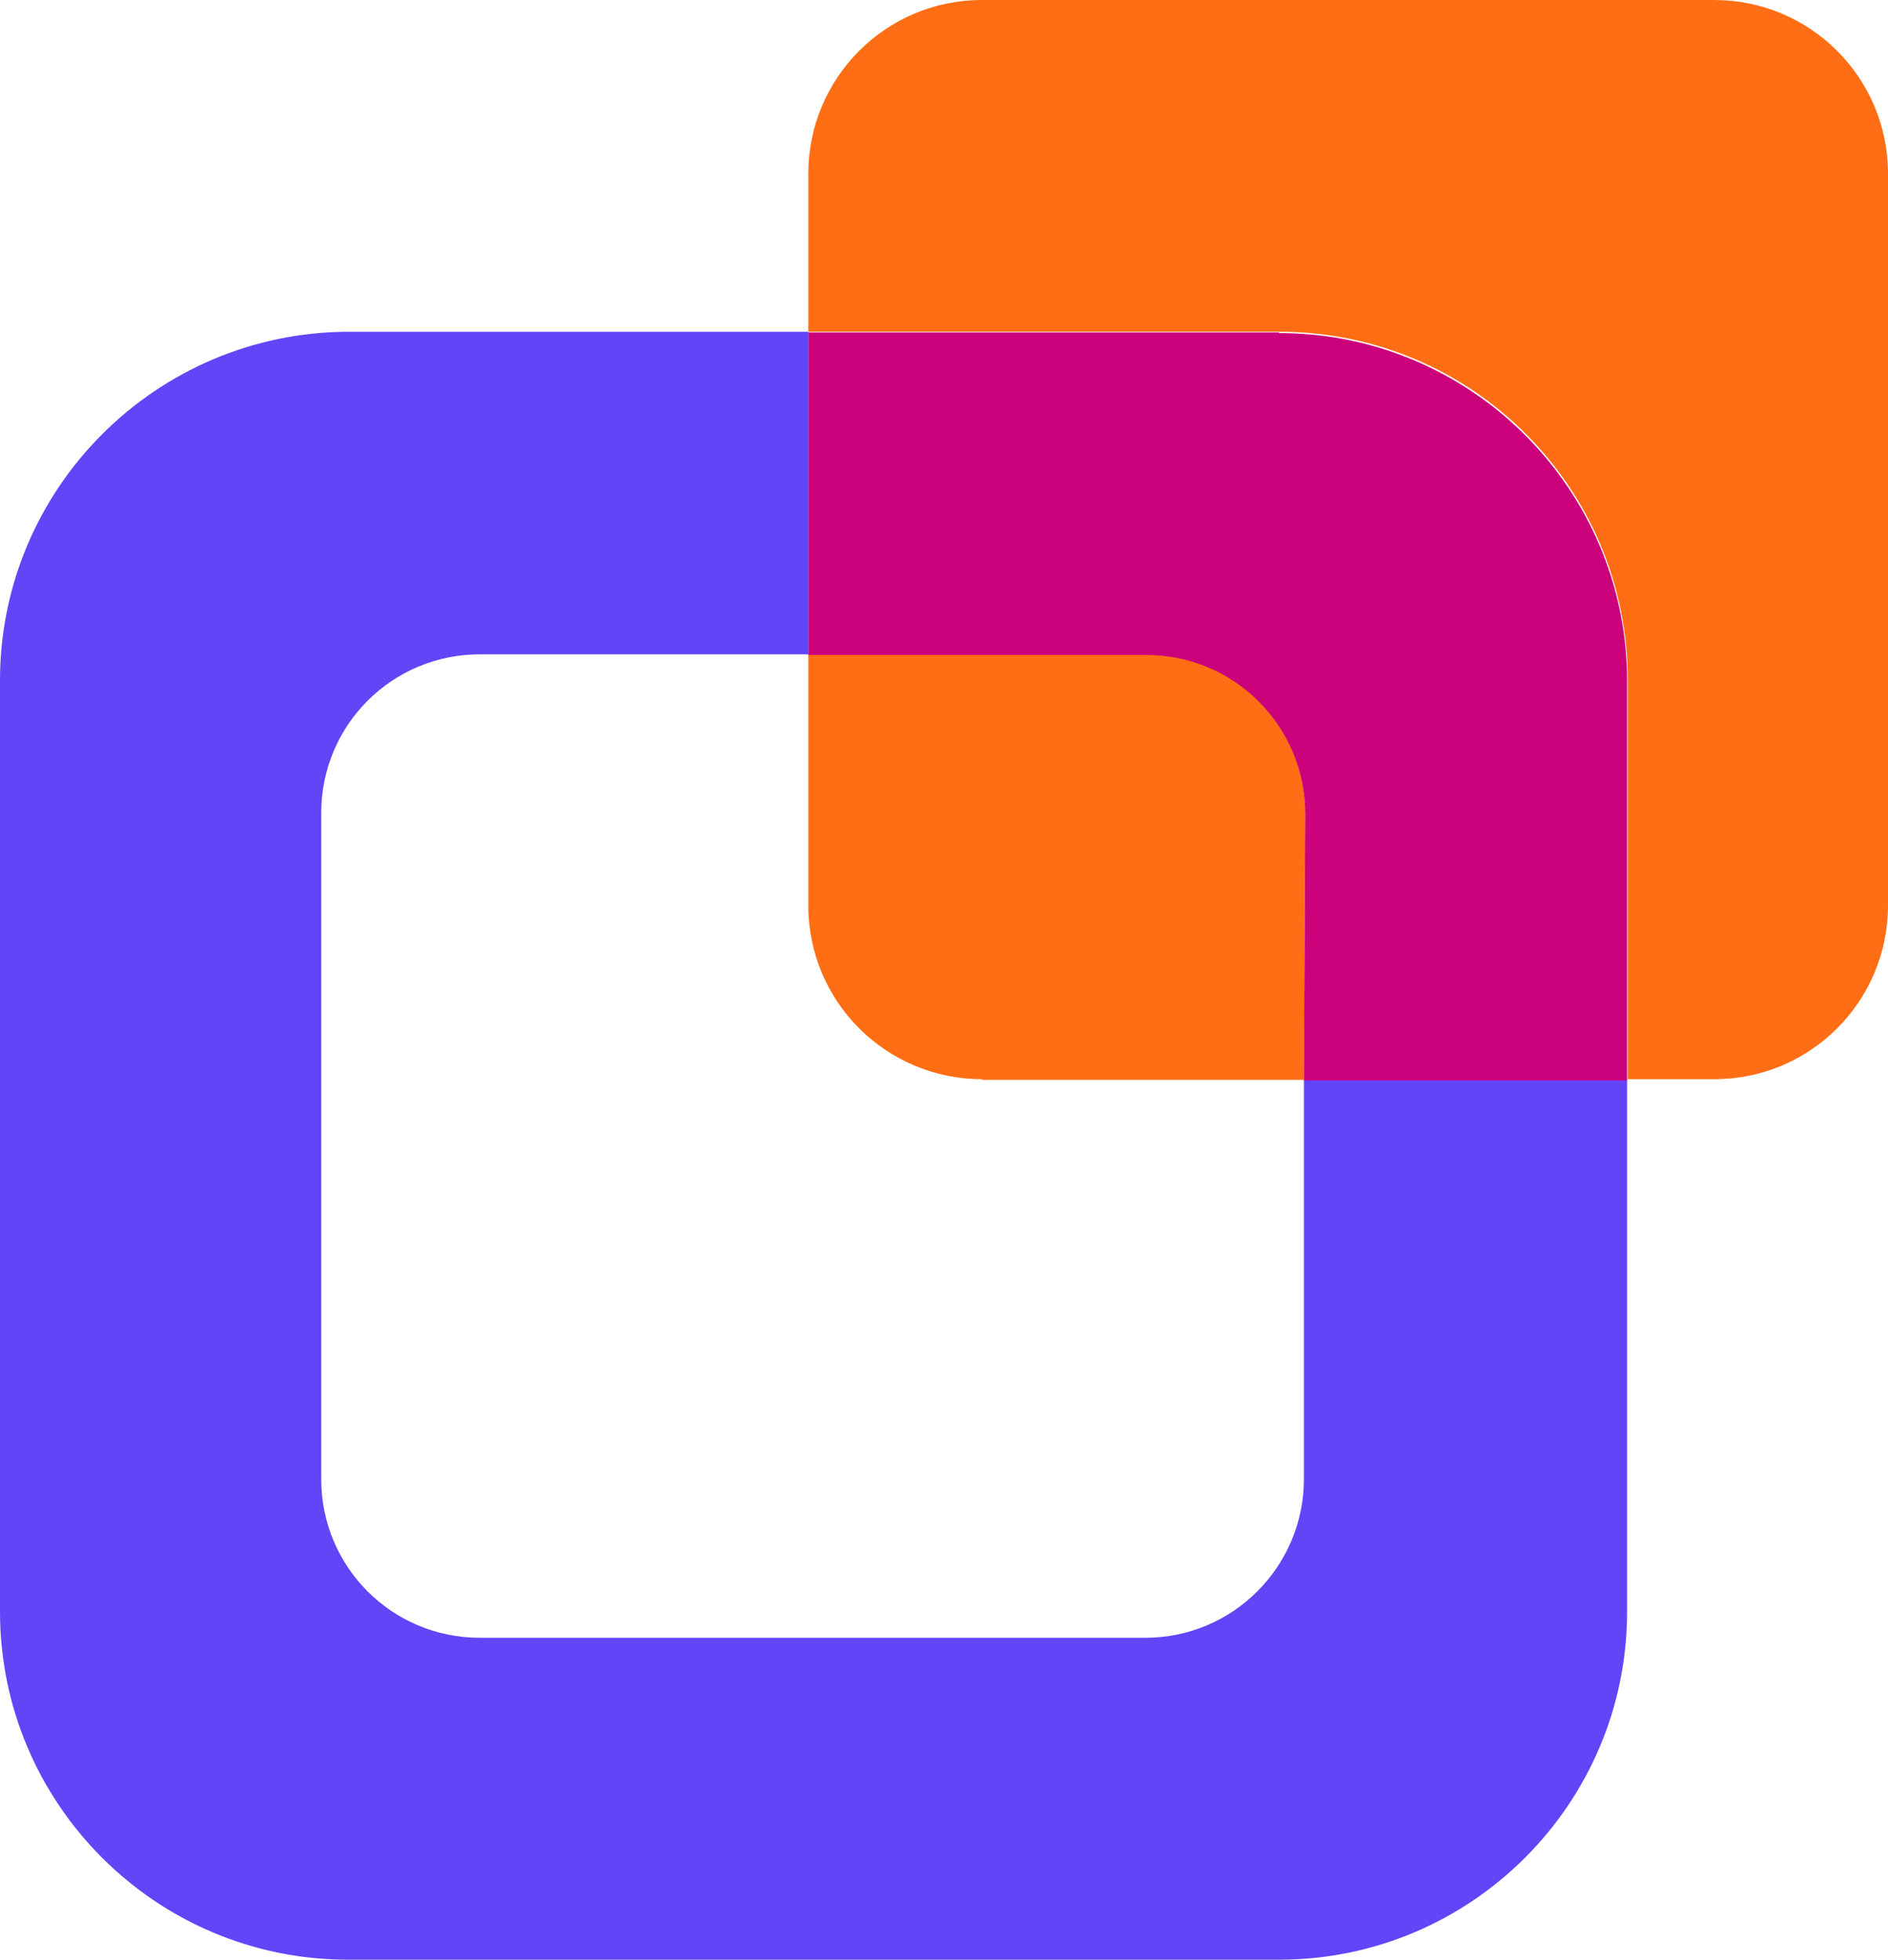
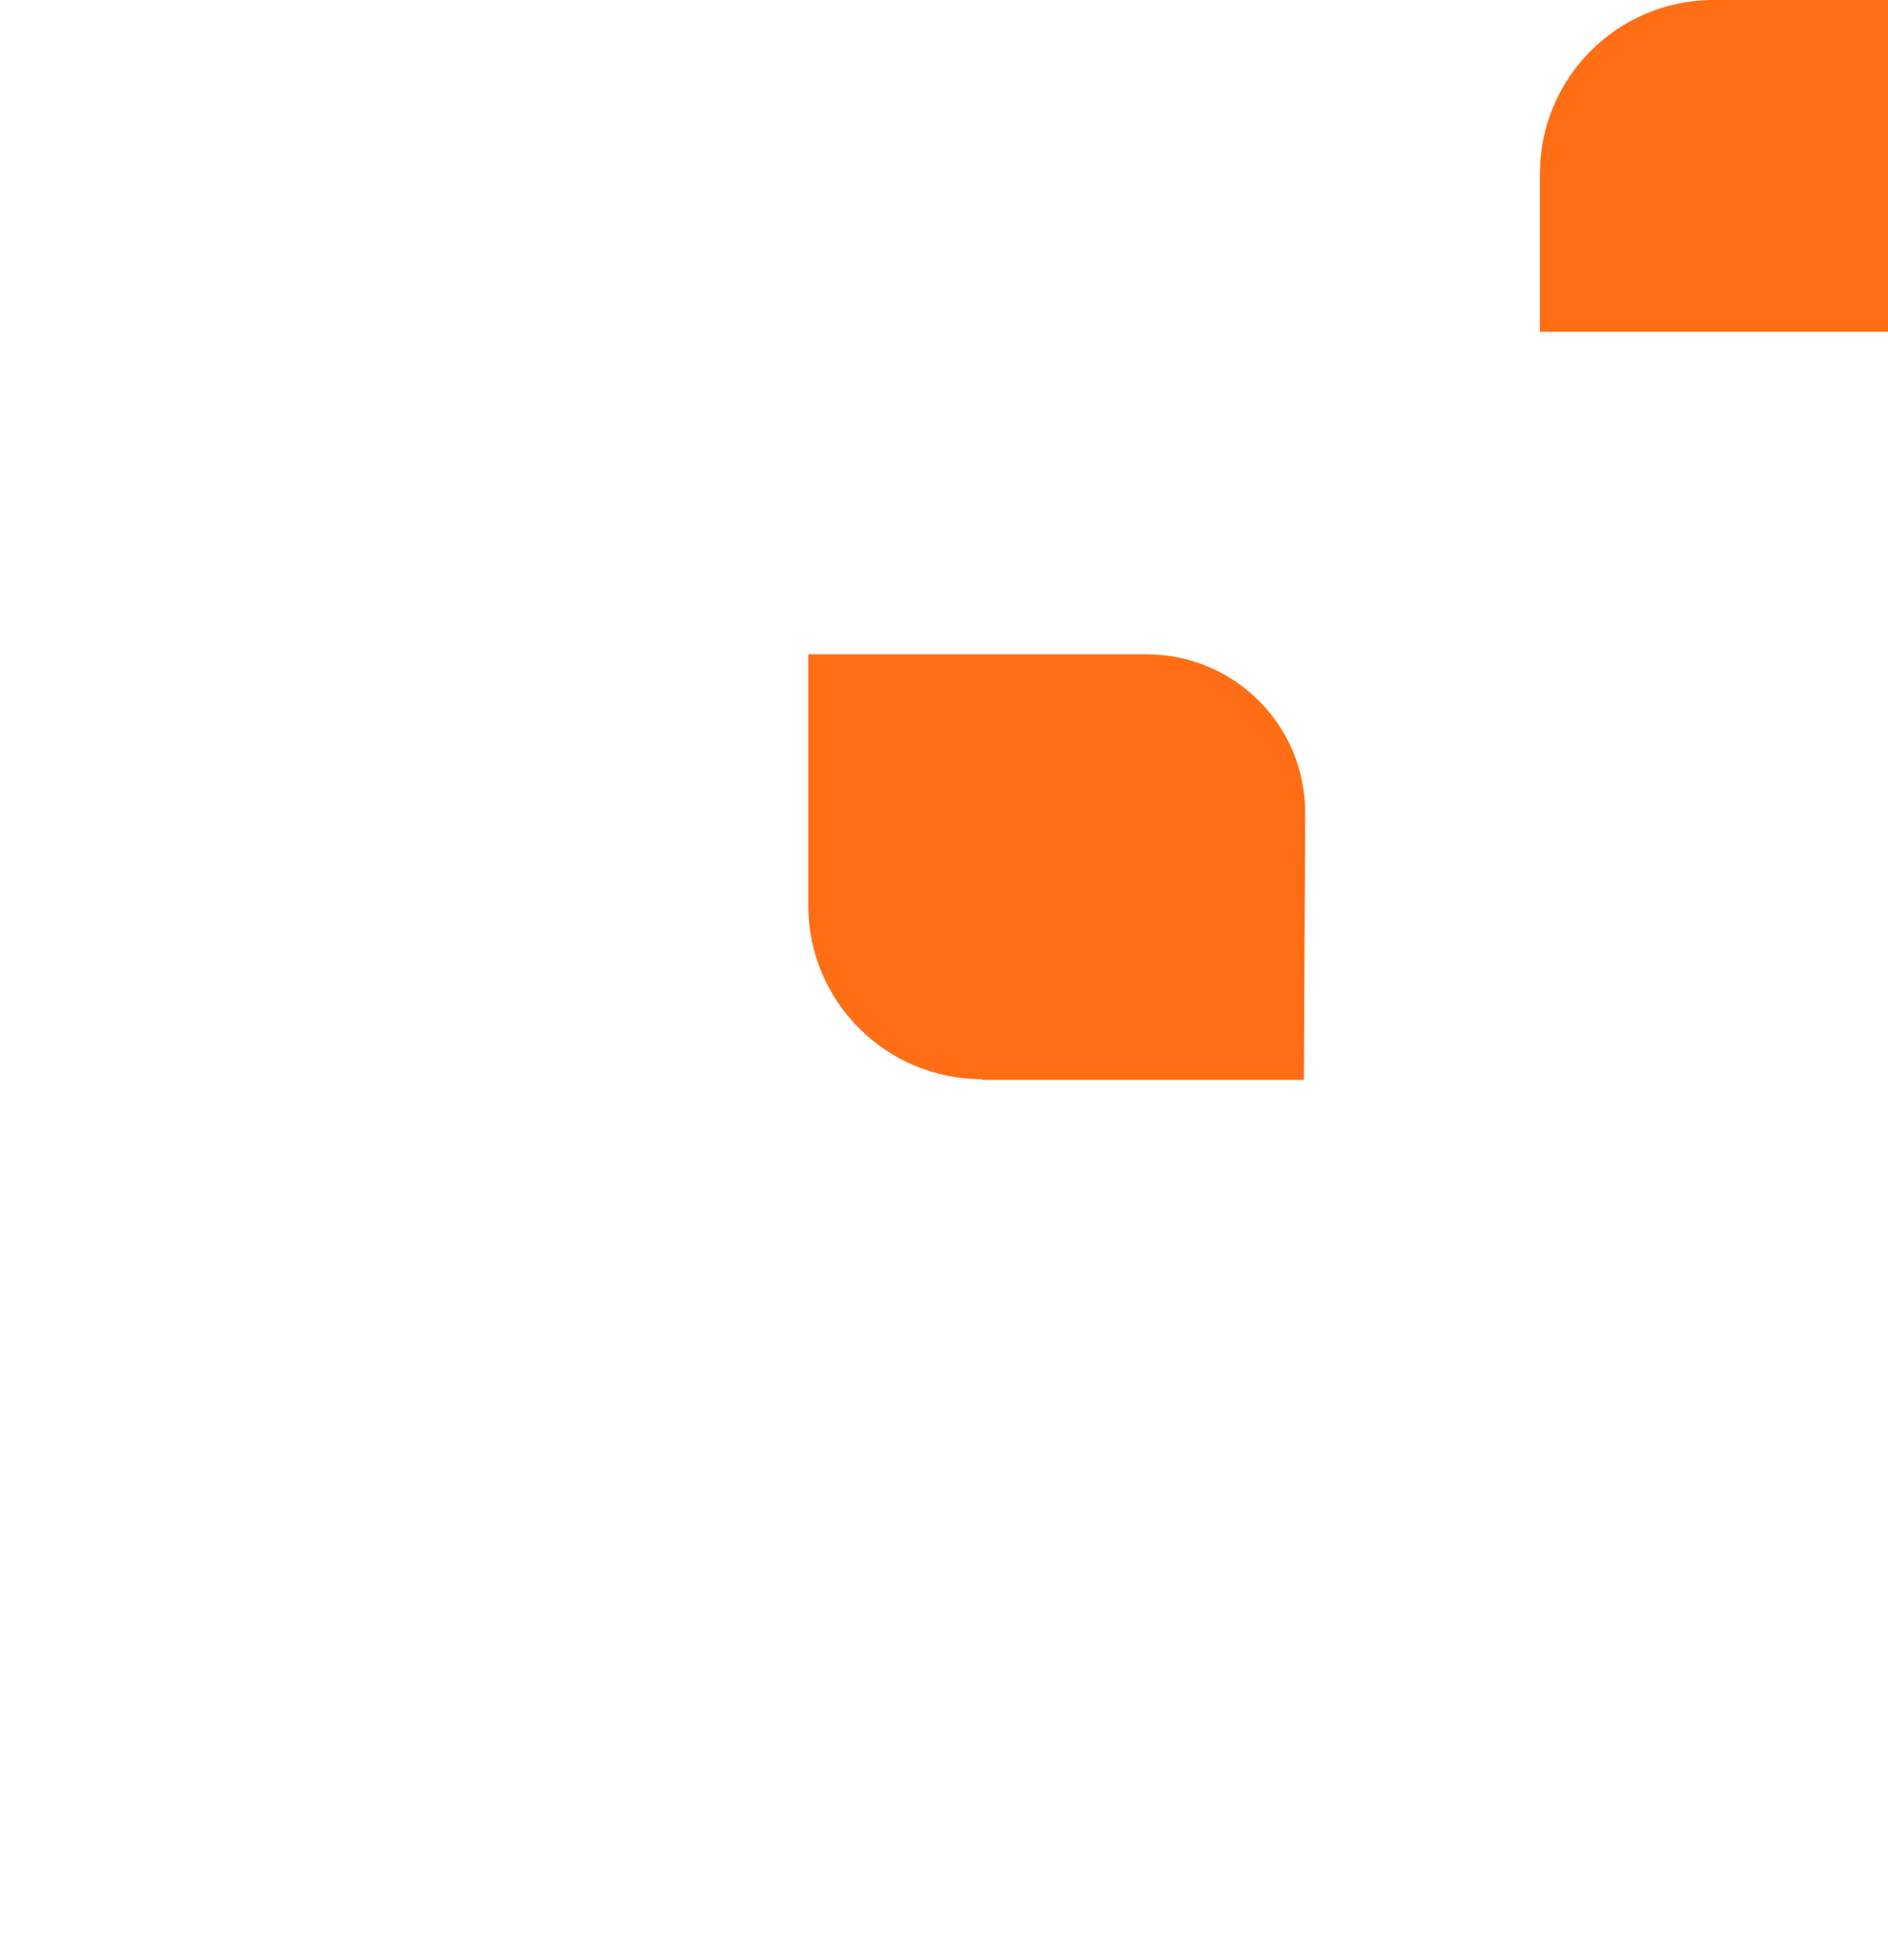
<svg xmlns="http://www.w3.org/2000/svg" id="Layer_2" data-name="Layer 2" viewBox="0 0 28.8 29.89">
  <defs>
    <style>      .cls-1 {        fill: #cb007b;      }      .cls-2 {        fill: #6145f7;      }      .cls-3 {        fill: #ff6e14;      }    </style>
  </defs>
  <g id="Outlined_Type" data-name="Outlined Type">
    <g>
-       <path class="cls-3" d="M26.14,0h-11.16c-1.47,0-2.65,1.19-2.65,2.65v2.41h7.19c2.93,0,5.31,2.38,5.31,5.31v6.09h1.32c1.47,0,2.65-1.19,2.65-2.65V2.65c0-1.47-1.19-2.65-2.65-2.65" />
+       <path class="cls-3" d="M26.14,0c-1.47,0-2.65,1.19-2.65,2.65v2.41h7.19c2.93,0,5.31,2.38,5.31,5.31v6.09h1.32c1.47,0,2.65-1.19,2.65-2.65V2.65c0-1.47-1.19-2.65-2.65-2.65" />
      <path class="cls-3" d="M14.98,16.47h4.91l.02-4.07c0-1.34-1.08-2.42-2.42-2.42h-5.16v3.83c0,1.47,1.19,2.65,2.65,2.65" />
-       <path class="cls-2" d="M19.89,16.47v6.09c0,1.33-1.08,2.42-2.42,2.42H7.32c-1.34,0-2.42-1.08-2.42-2.42v-10.16c0-1.34,1.08-2.42,2.42-2.42h5.01v-4.92h-7.02C2.38,5.07,0,7.45,0,10.38v14.2c0,2.93,2.38,5.31,5.31,5.31h14.2c2.93,0,5.31-2.38,5.31-5.31v-8.11h-4.93Z" />
-       <path class="cls-1" d="M19.51,5.07h-7.18v4.92h5.16c1.33,0,2.42,1.08,2.42,2.42l-.02,4.07h4.93v-6.09c0-2.93-2.38-5.31-5.31-5.31" />
    </g>
  </g>
</svg>